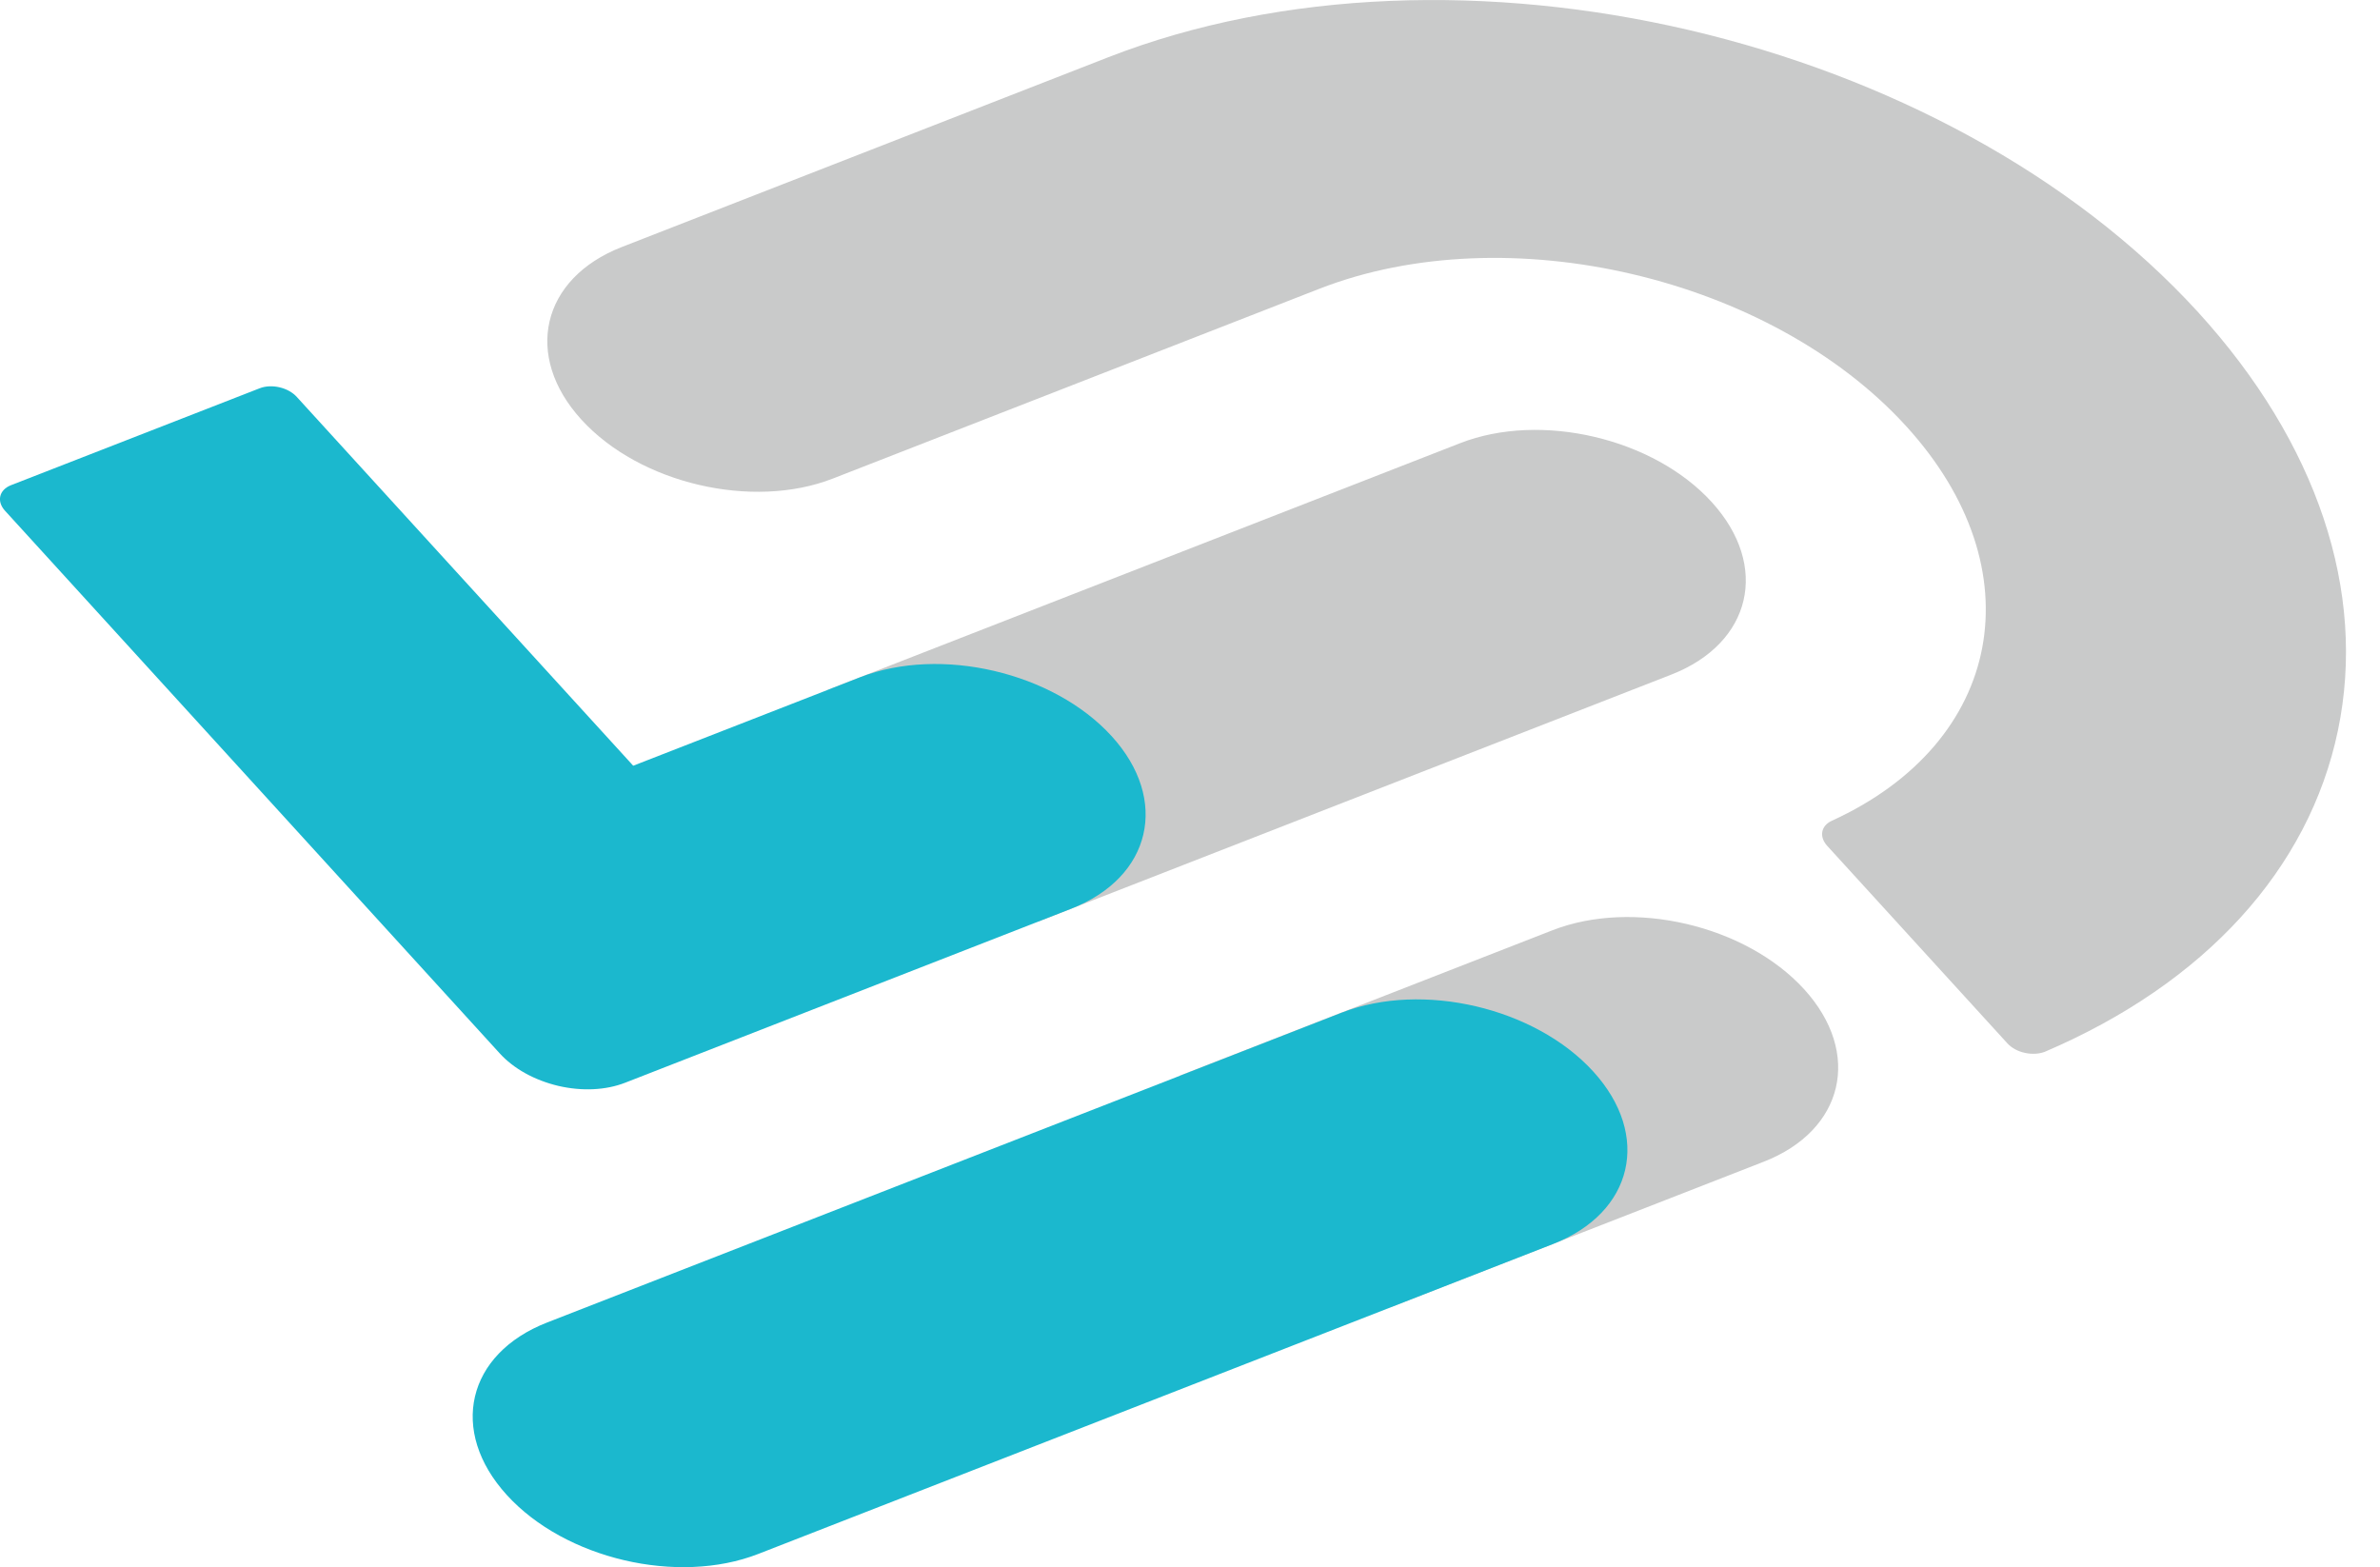
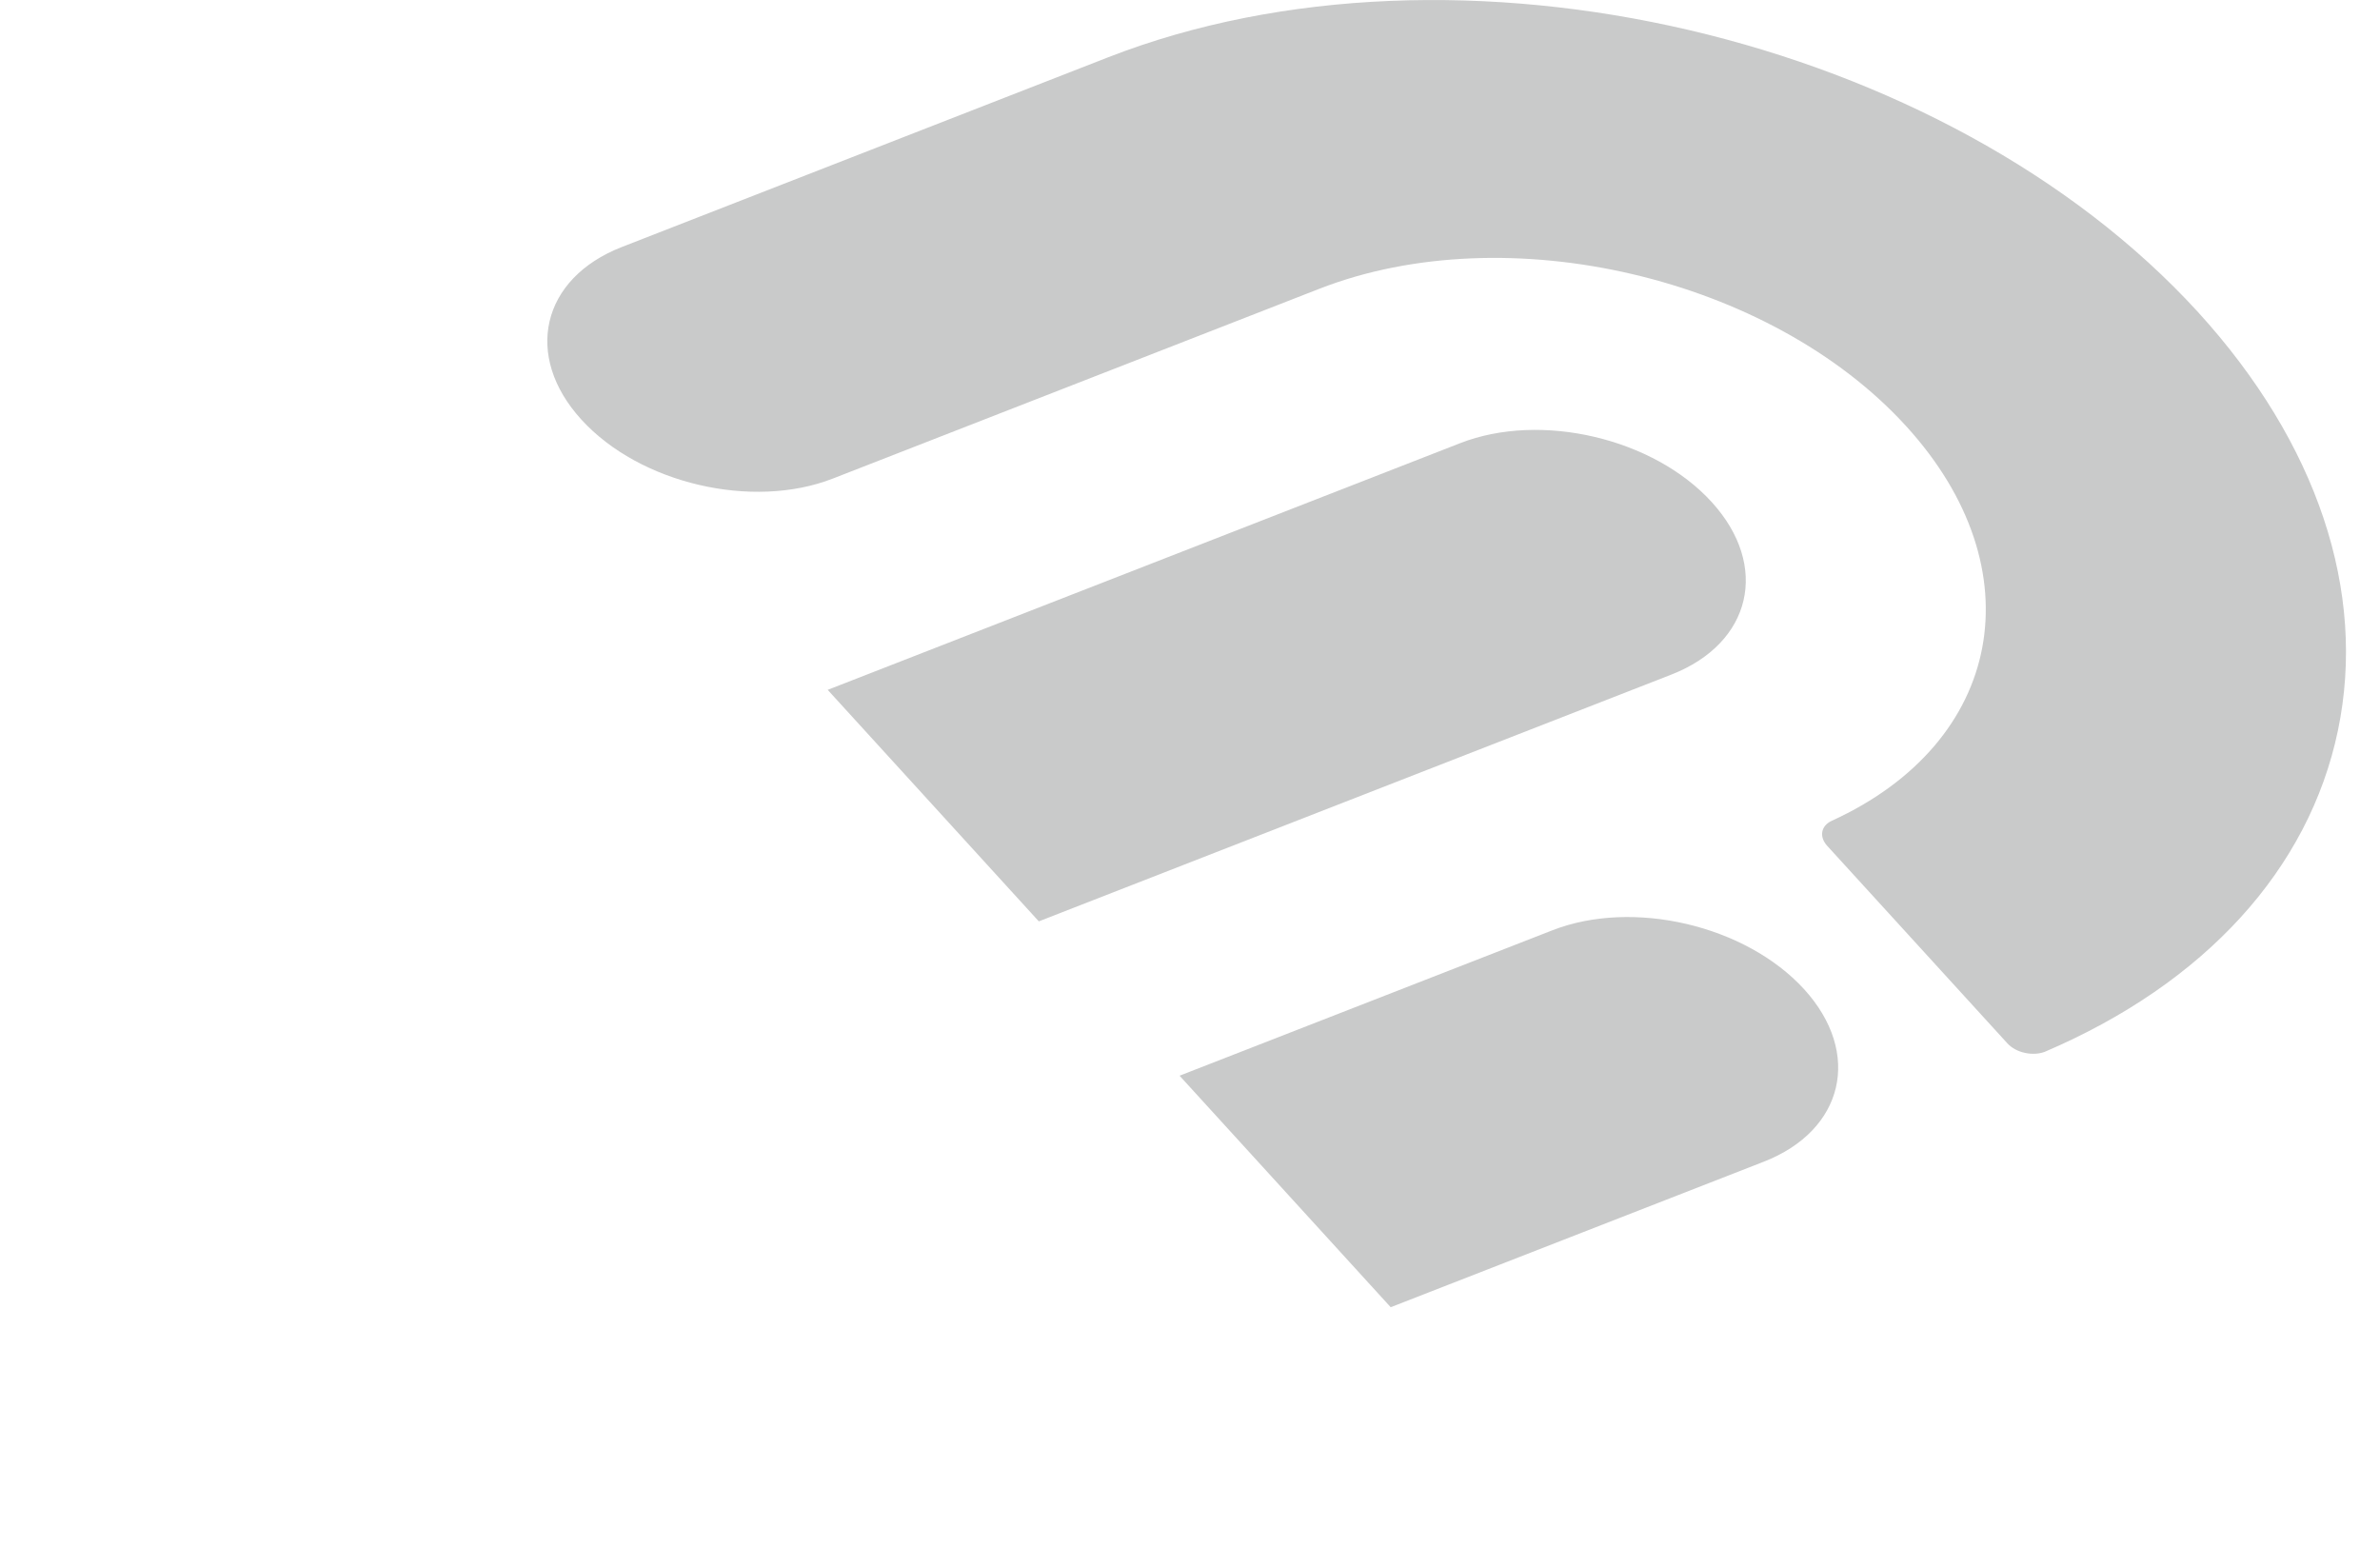
<svg xmlns="http://www.w3.org/2000/svg" version="1.1" id="レイヤー_1" x="0px" y="0px" viewBox="0 0 147.11 96.87" style="enable-background:new 0 0 147.11 96.87;" xml:space="preserve">
  <style type="text/css">
	.st0{fill:#C9CACA;}
	.st1{fill:#1BB8CE;}
	.st2{fill:#B5B5B6;}
</style>
  <g>
    <path class="st0" d="M68.5,3.54L38.43,15.27c-4.97,1.94-6.09,6.73-2.49,10.67c3.6,3.95,10.57,5.58,15.54,3.64l30.07-11.73   c11.61-4.53,27.88-0.72,36.27,8.49c8.05,8.82,6.03,19.54-4.59,24.39c-0.68,0.31-0.8,0.99-0.29,1.55l11.13,12.2   c0.26,0.29,0.66,0.51,1.1,0.6c0.42,0.09,0.85,0.07,1.2-0.06c0.02-0.01,0.03-0.01,0.05-0.02c9.88-4.23,16.3-11.28,18.09-19.85   c1.79-8.59-1.28-17.77-8.64-25.85C120.27,2.21,90.05-4.86,68.5,3.54L68.5,3.54z" />
    <path class="st0" d="M64.21,56.95l39.09-15.25c4.98-1.94,6.1-6.72,2.5-10.67c-3.6-3.95-10.56-5.58-15.54-3.64L51.16,42.64   L64.21,56.95z" />
    <path class="st0" d="M95.96,57.5l-23.05,8.99l13.05,14.31l23.05-8.99c4.98-1.94,6.1-6.72,2.5-10.67   C107.9,57.19,100.94,55.56,95.96,57.5z" />
-     <path class="st1" d="M16.05,24L0.68,29.99c-0.74,0.29-0.9,1-0.37,1.58L30.88,65.1c0.87,0.96,2.16,1.67,3.63,2.02   c1.47,0.34,2.94,0.27,4.14-0.2l27.56-10.75c4.97-1.94,6.09-6.73,2.5-10.67c-3.6-3.95-10.57-5.58-15.54-3.64l-14.03,5.47   L18.35,24.54C17.82,23.95,16.79,23.71,16.05,24L16.05,24z" />
-     <path class="st1" d="M46.87,96.05c-4.98,1.94-11.94,0.31-15.54-3.64c-3.6-3.95-2.49-8.73,2.5-10.67l49.11-19.15   c4.98-1.94,11.94-0.31,15.54,3.64c3.6,3.95,2.49,8.73-2.5,10.67L46.87,96.05z" />
  </g>
</svg>